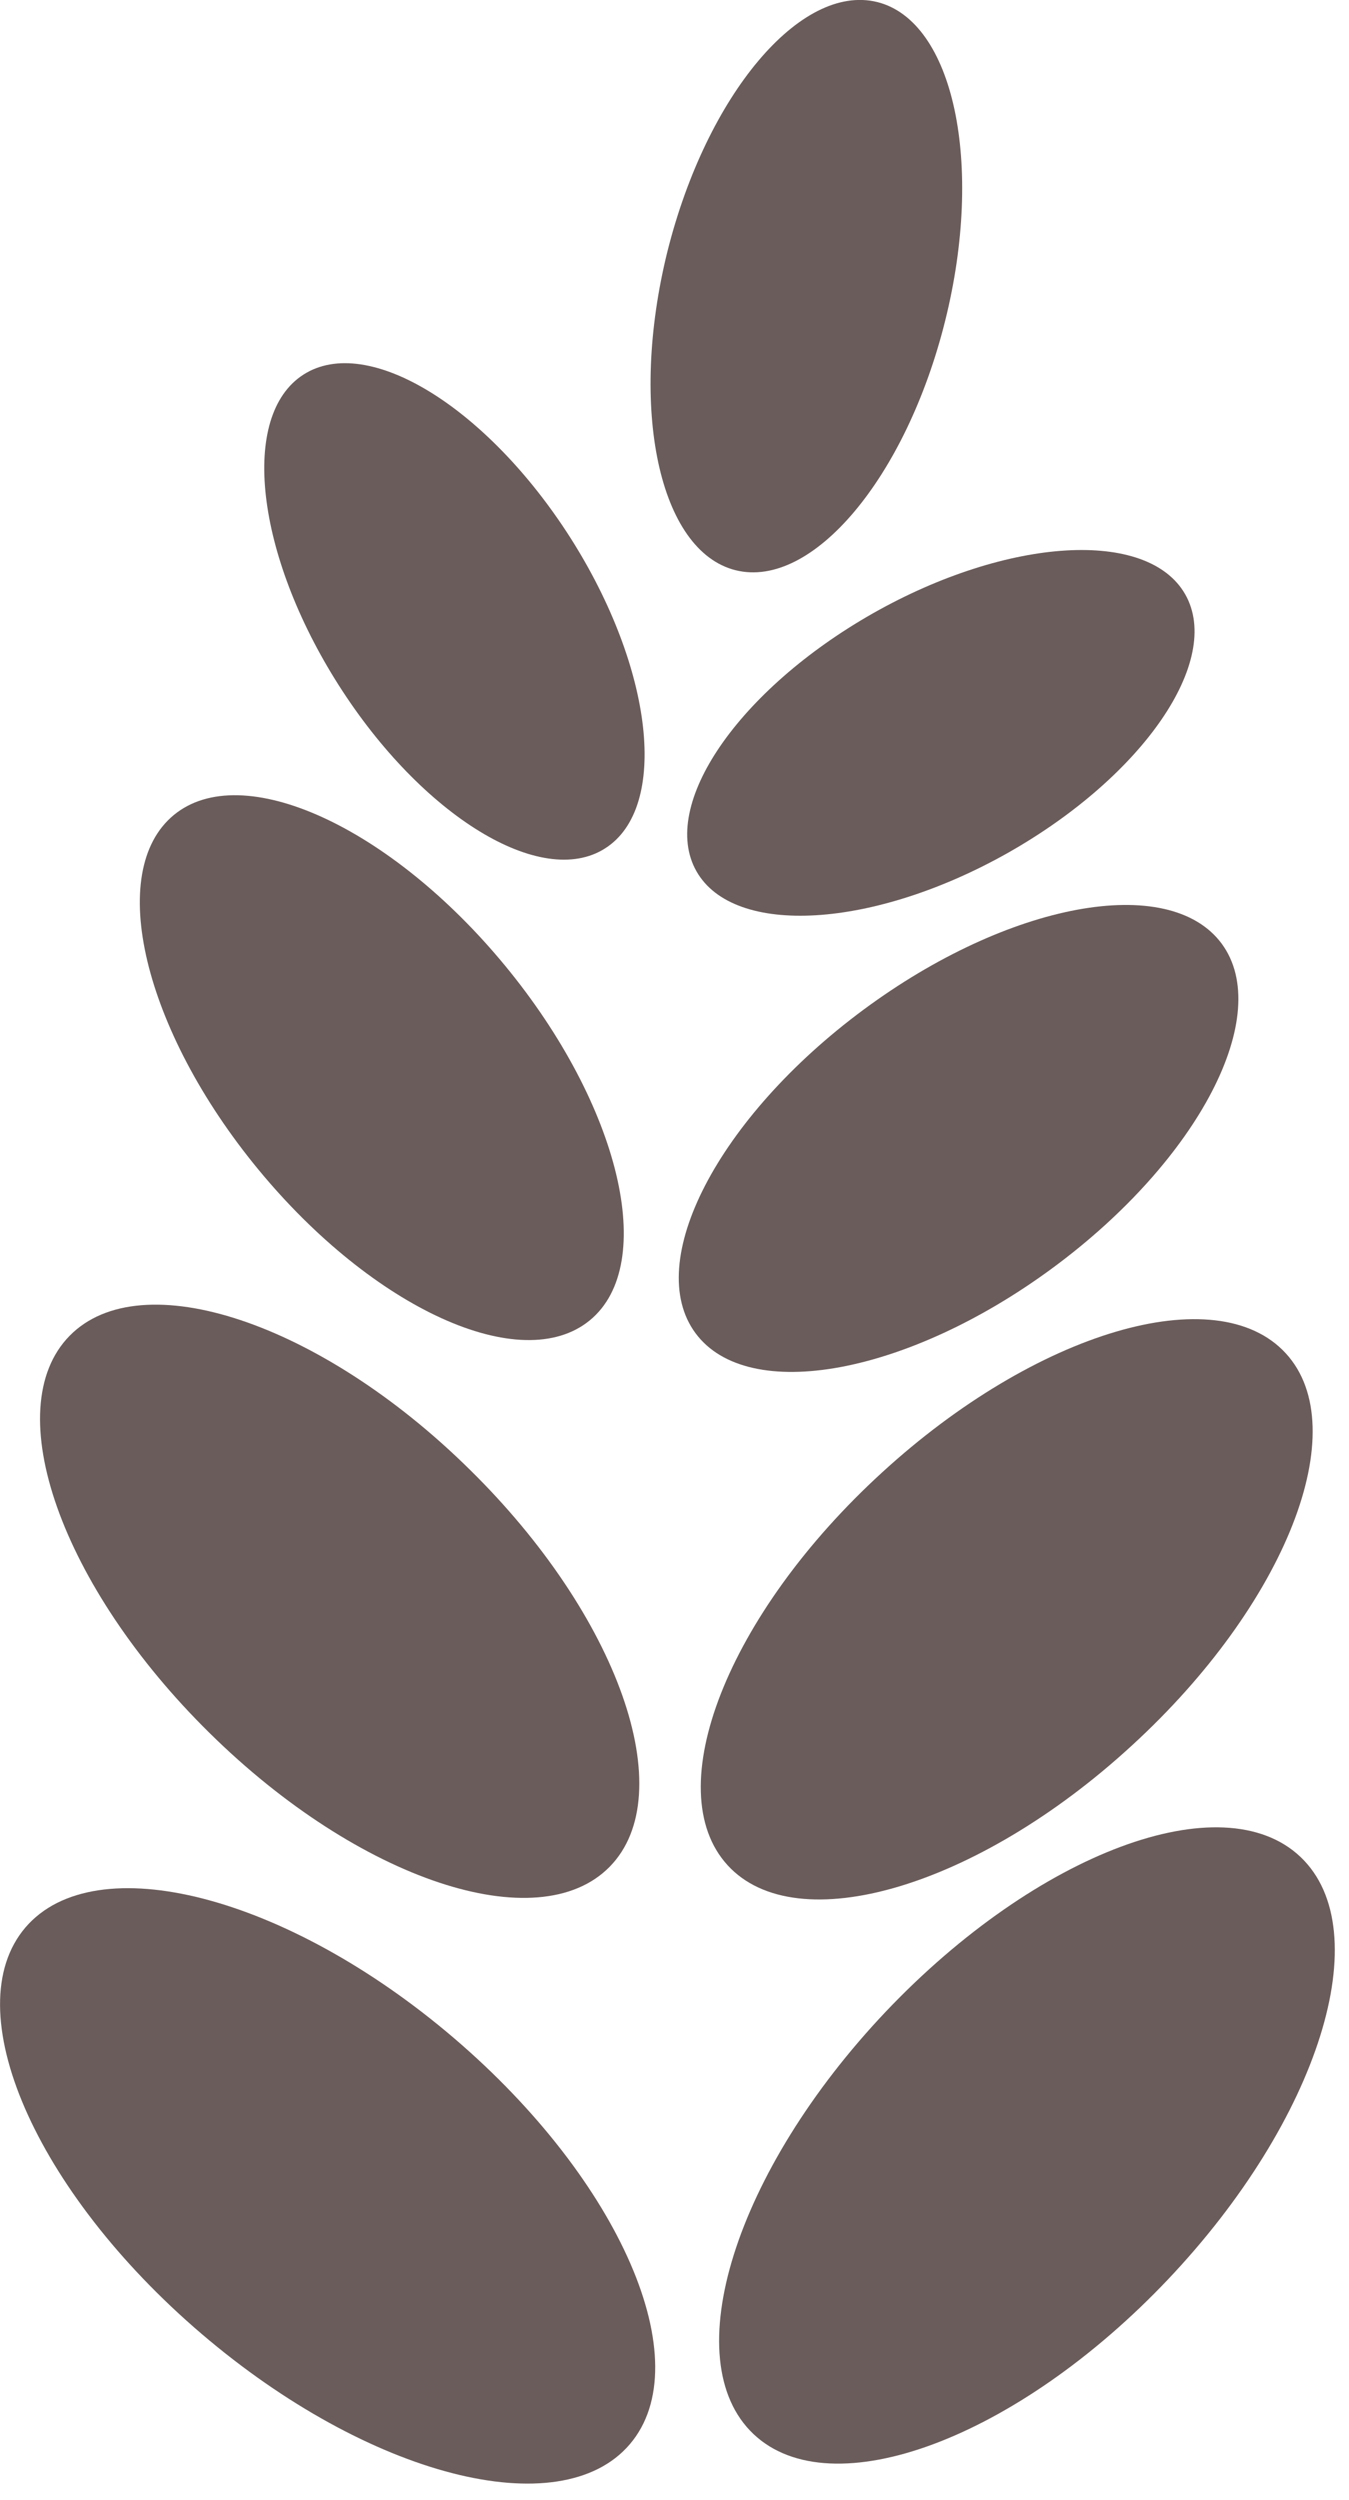
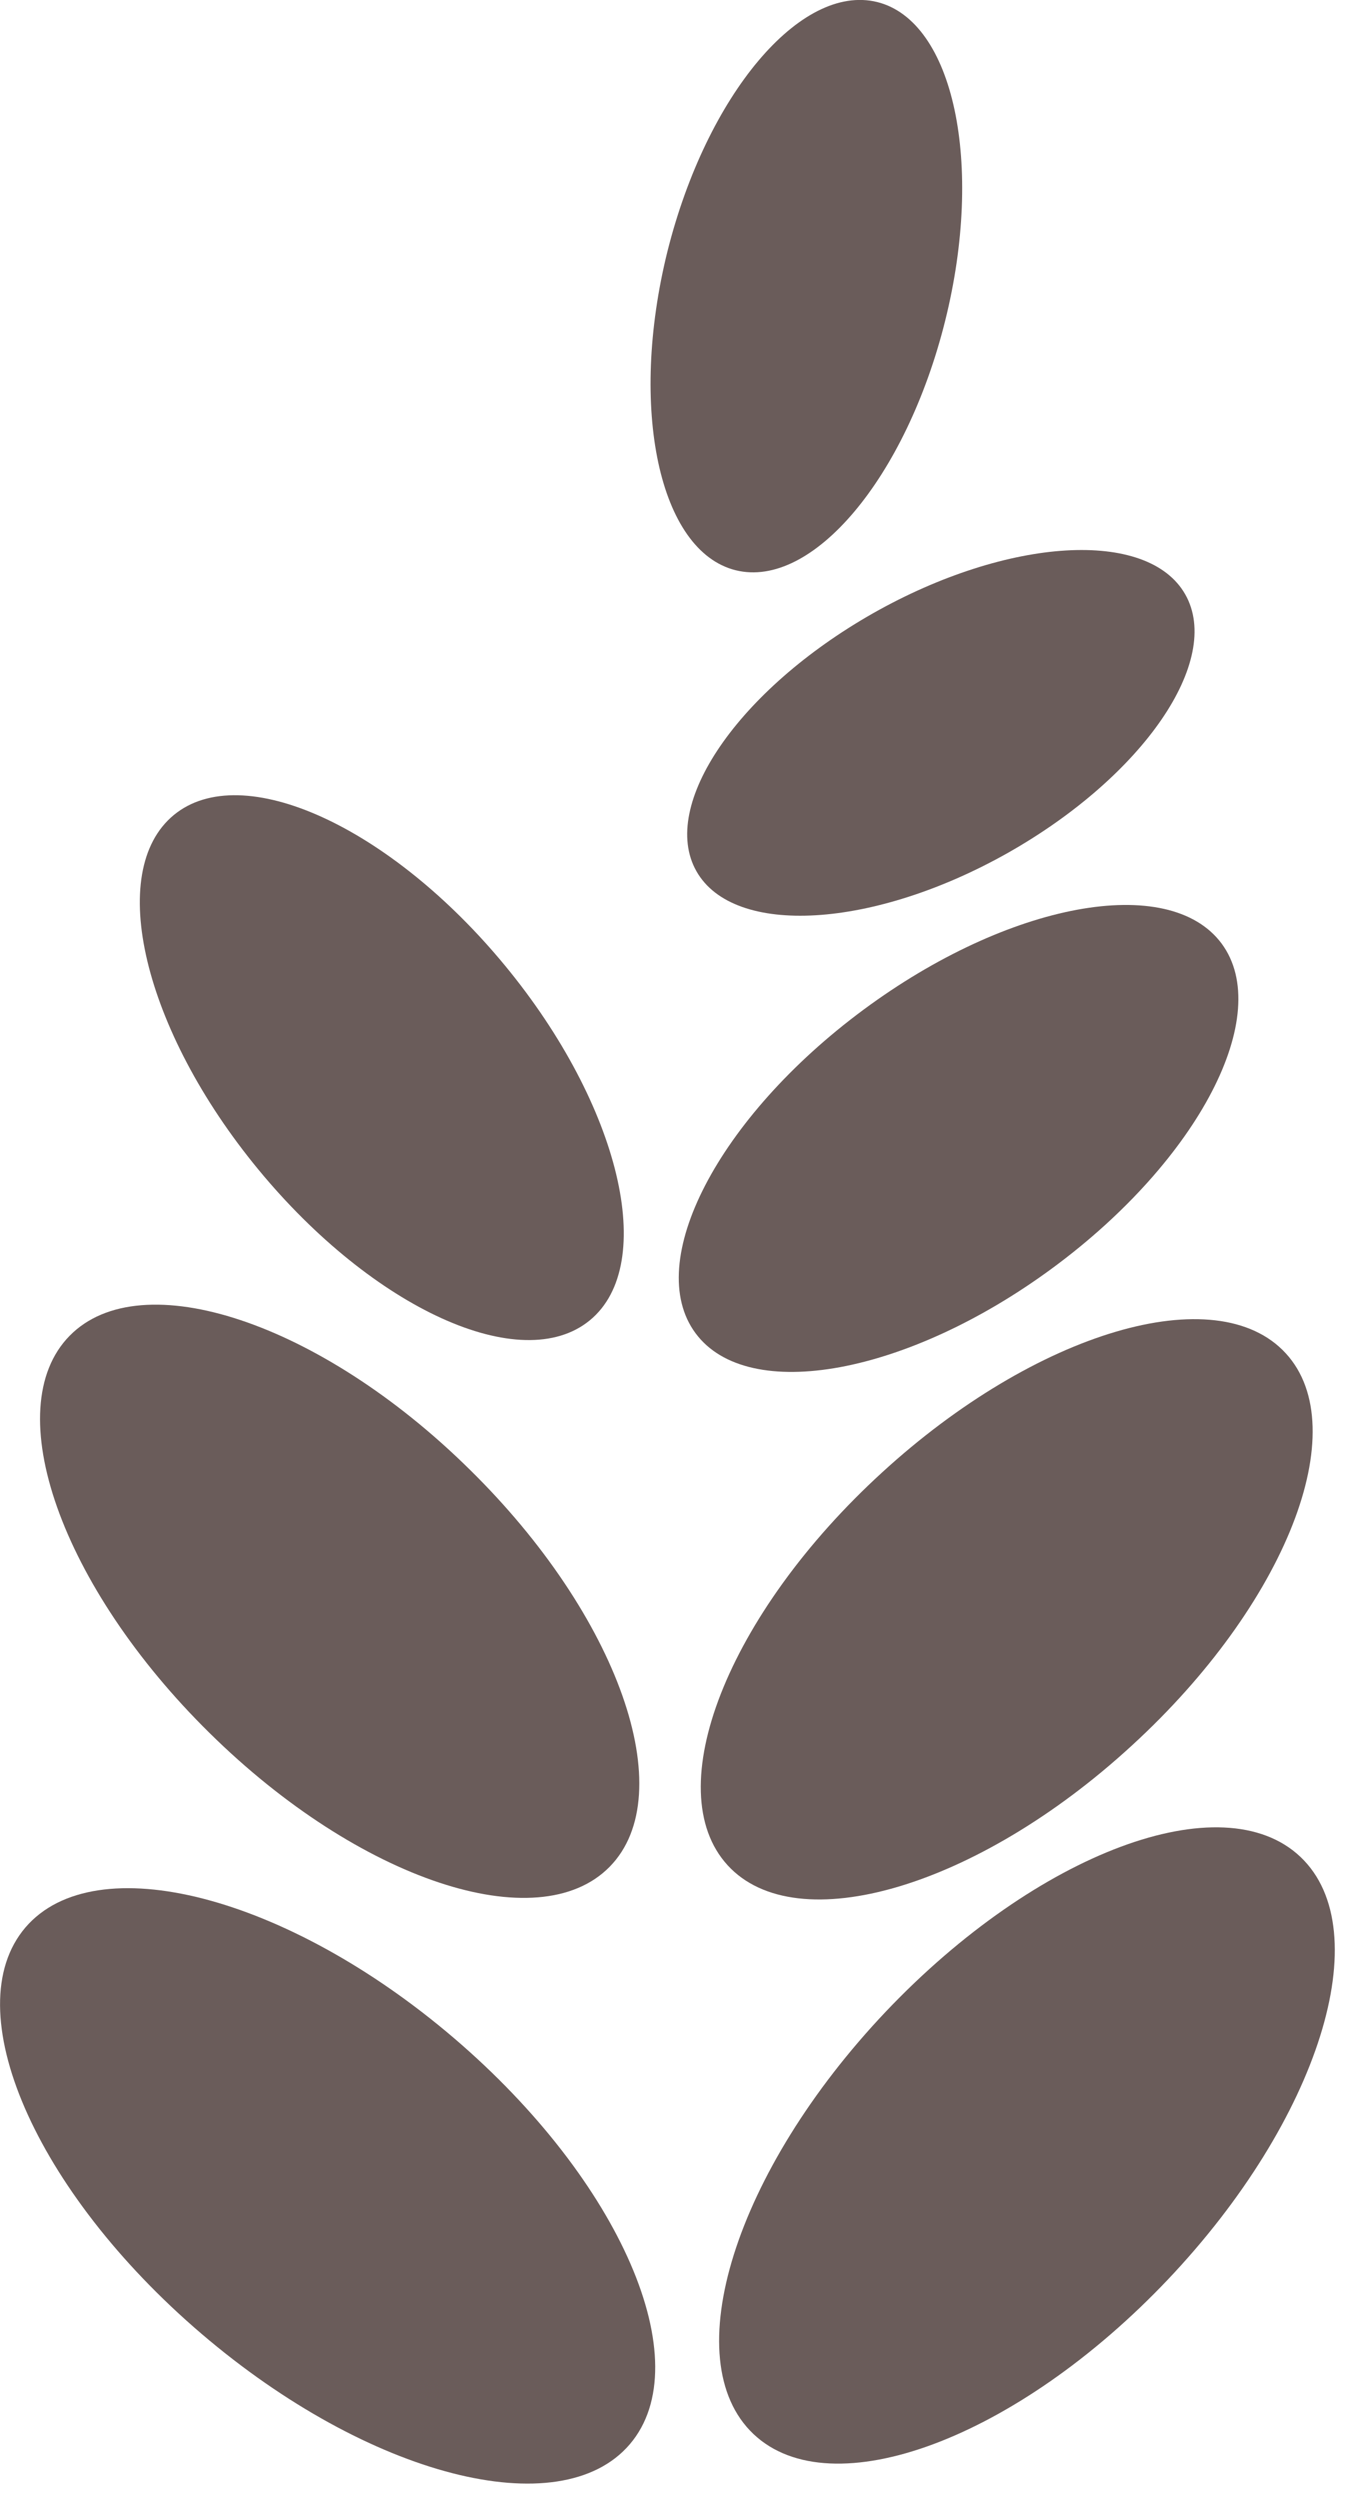
<svg xmlns="http://www.w3.org/2000/svg" width="100%" height="100%" viewBox="0 0 27 50" version="1.1" xml:space="preserve" style="fill-rule:evenodd;clip-rule:evenodd;stroke-linejoin:round;stroke-miterlimit:2;">
  <g transform="matrix(1,0,0,1,-483.01,-577.574)">
    <g transform="matrix(1,0,0,1,-11.429,-2.38)">
      <g transform="matrix(1,0,0,1,17,0)">
        <g transform="matrix(4.043,1.008,1.008,-4.043,490.83,590.847)">
          <path d="M0.34,-0.042C0.719,-0.042 1.027,0.587 1.027,1.363C1.027,2.139 0.719,2.769 0.34,2.769C-0.039,2.768 -0.347,2.139 -0.348,1.364C-0.347,0.588 -0.039,-0.042 0.34,-0.042" style="fill:rgb(106,92,90);fill-rule:nonzero;" />
        </g>
        <g transform="matrix(3.514,-2.238,-2.238,-3.514,491.627,594.558)">
-           <path d="M-0.725,-0.211C-0.36,-0.211 -0.065,0.393 -0.065,1.137C-0.066,1.882 -0.36,2.486 -0.725,2.486C-1.09,2.486 -1.384,1.882 -1.384,1.137C-1.384,0.393 -1.089,-0.212 -0.725,-0.211" style="fill:rgb(106,92,90);fill-rule:nonzero;" />
-         </g>
+           </g>
        <g transform="matrix(2.051,3.627,3.627,-2.051,491.454,591.716)">
          <path d="M1.174,-0.685C0.81,-0.685 0.515,-0.081 0.514,0.664C0.514,1.408 0.81,2.013 1.174,2.013C1.538,2.013 1.833,1.409 1.834,0.664C1.834,-0.081 1.538,-0.685 1.174,-0.685" style="fill:rgb(106,92,90);fill-rule:nonzero;" />
        </g>
        <g transform="matrix(3.215,-2.65,-2.65,-3.215,491.507,602.559)">
          <path d="M-0.999,-0.359C-0.575,-0.359 -0.231,0.345 -0.231,1.213C-0.231,2.081 -0.575,2.784 -0.999,2.784C-1.424,2.784 -1.768,2.081 -1.768,1.213C-1.768,0.345 -1.424,-0.359 -0.999,-0.359" style="fill:rgb(106,92,90);fill-rule:nonzero;" />
        </g>
        <g transform="matrix(2.479,3.349,3.349,-2.479,490.362,600.811)">
          <path d="M1.263,-0.637C0.839,-0.637 0.495,0.066 0.495,0.935C0.495,1.803 0.839,2.506 1.263,2.507C1.688,2.507 2.032,1.802 2.032,0.935C2.032,0.067 1.688,-0.637 1.263,-0.637" style="fill:rgb(106,92,90);fill-rule:nonzero;" />
        </g>
        <g transform="matrix(2.92,-2.972,-2.972,-2.92,491.812,611.849)">
          <path d="M-1.297,-0.544C-0.806,-0.544 -0.407,0.27 -0.408,1.275C-0.407,2.279 -0.806,3.093 -1.297,3.093C-1.788,3.093 -2.186,2.278 -2.186,1.274C-2.187,0.27 -1.788,-0.544 -1.297,-0.544" style="fill:rgb(106,92,90);fill-rule:nonzero;" />
        </g>
        <g transform="matrix(2.815,3.072,3.072,-2.815,490.04,611.482)">
          <path d="M1.341,-0.59C0.849,-0.59 0.451,0.225 0.452,1.229C0.452,2.232 0.849,3.047 1.341,3.047C1.832,3.047 2.23,2.233 2.229,1.228C2.23,0.224 1.832,-0.59 1.341,-0.59" style="fill:rgb(106,92,90);fill-rule:nonzero;" />
        </g>
        <g transform="matrix(2.706,-3.168,-3.168,-2.706,491.854,622.433)">
          <path d="M-1.452,-0.669C-0.936,-0.669 -0.518,0.186 -0.518,1.24C-0.518,2.295 -0.936,3.15 -1.452,3.15C-1.967,3.149 -2.385,2.295 -2.385,1.24C-2.385,0.185 -1.967,-0.669 -1.452,-0.669" style="fill:rgb(106,92,90);fill-rule:nonzero;" />
        </g>
        <g transform="matrix(3.023,2.868,2.868,-3.023,490.049,623.285)">
          <path d="M1.314,-0.524C0.798,-0.524 0.38,0.331 0.38,1.386C0.381,2.439 0.798,3.294 1.314,3.294C1.83,3.294 2.248,2.439 2.248,1.384C2.248,0.331 1.83,-0.524 1.314,-0.524" style="fill:rgb(106,92,90);fill-rule:nonzero;" />
        </g>
      </g>
    </g>
  </g>
</svg>